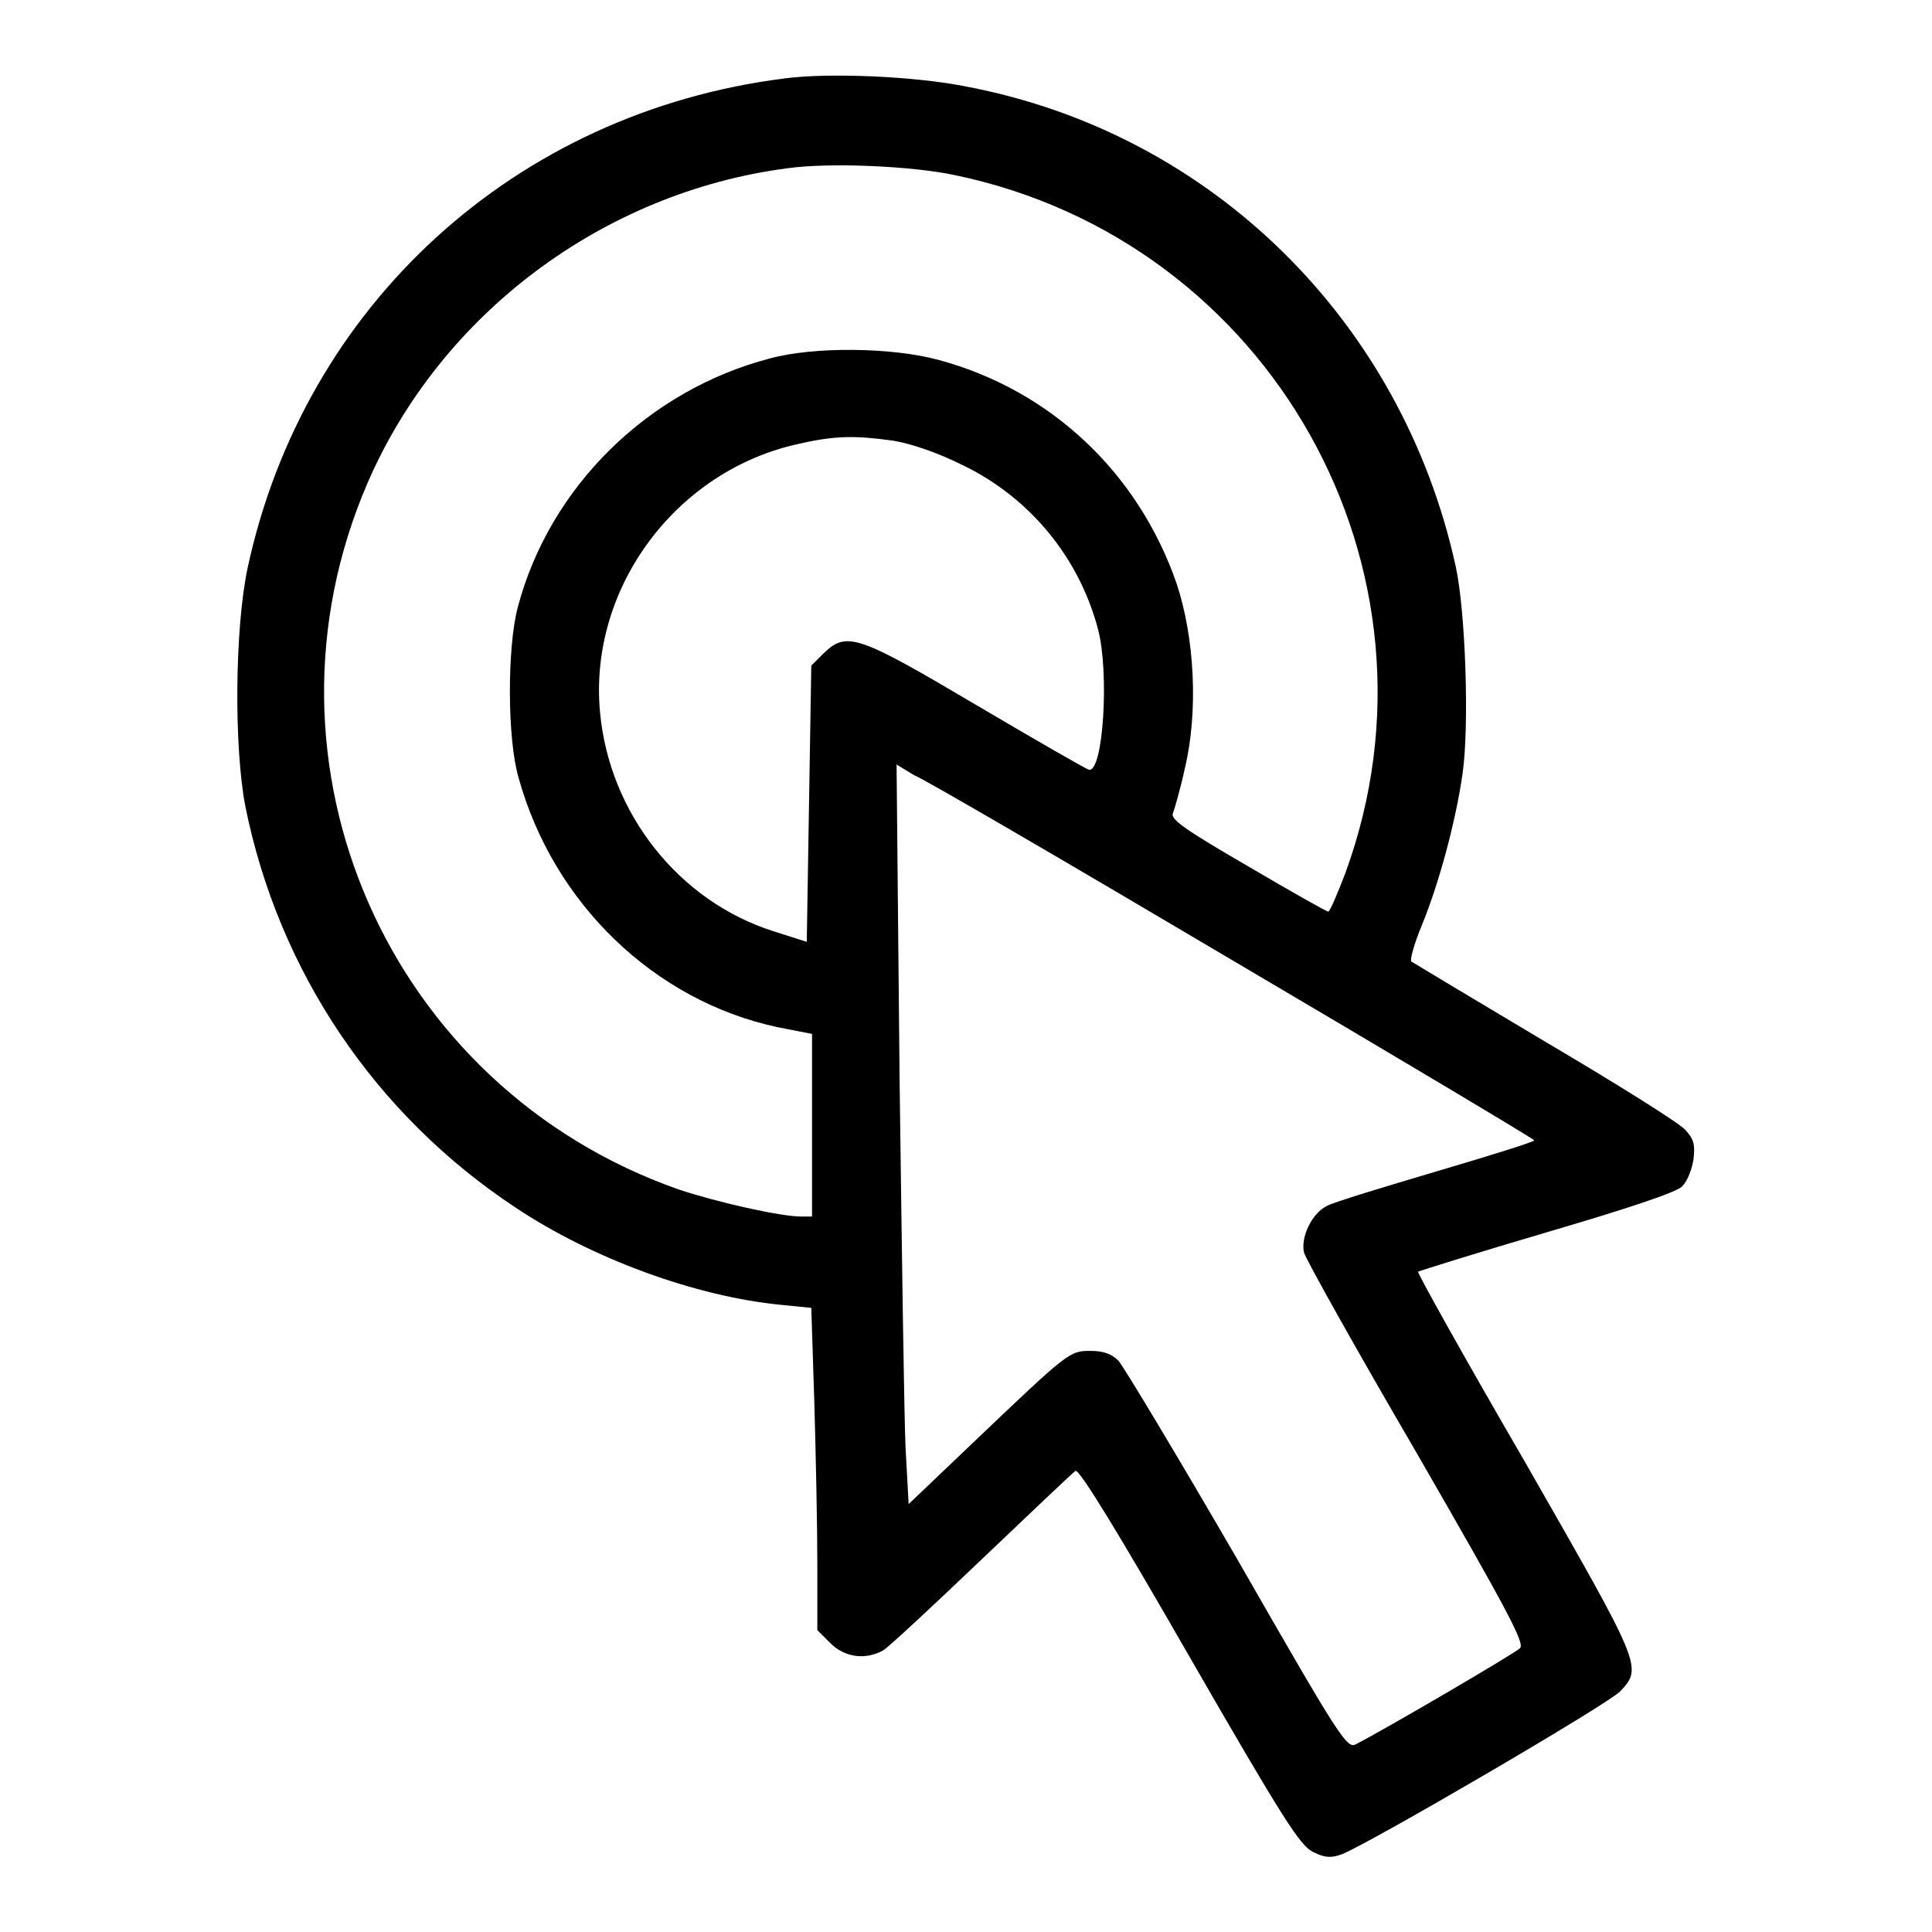
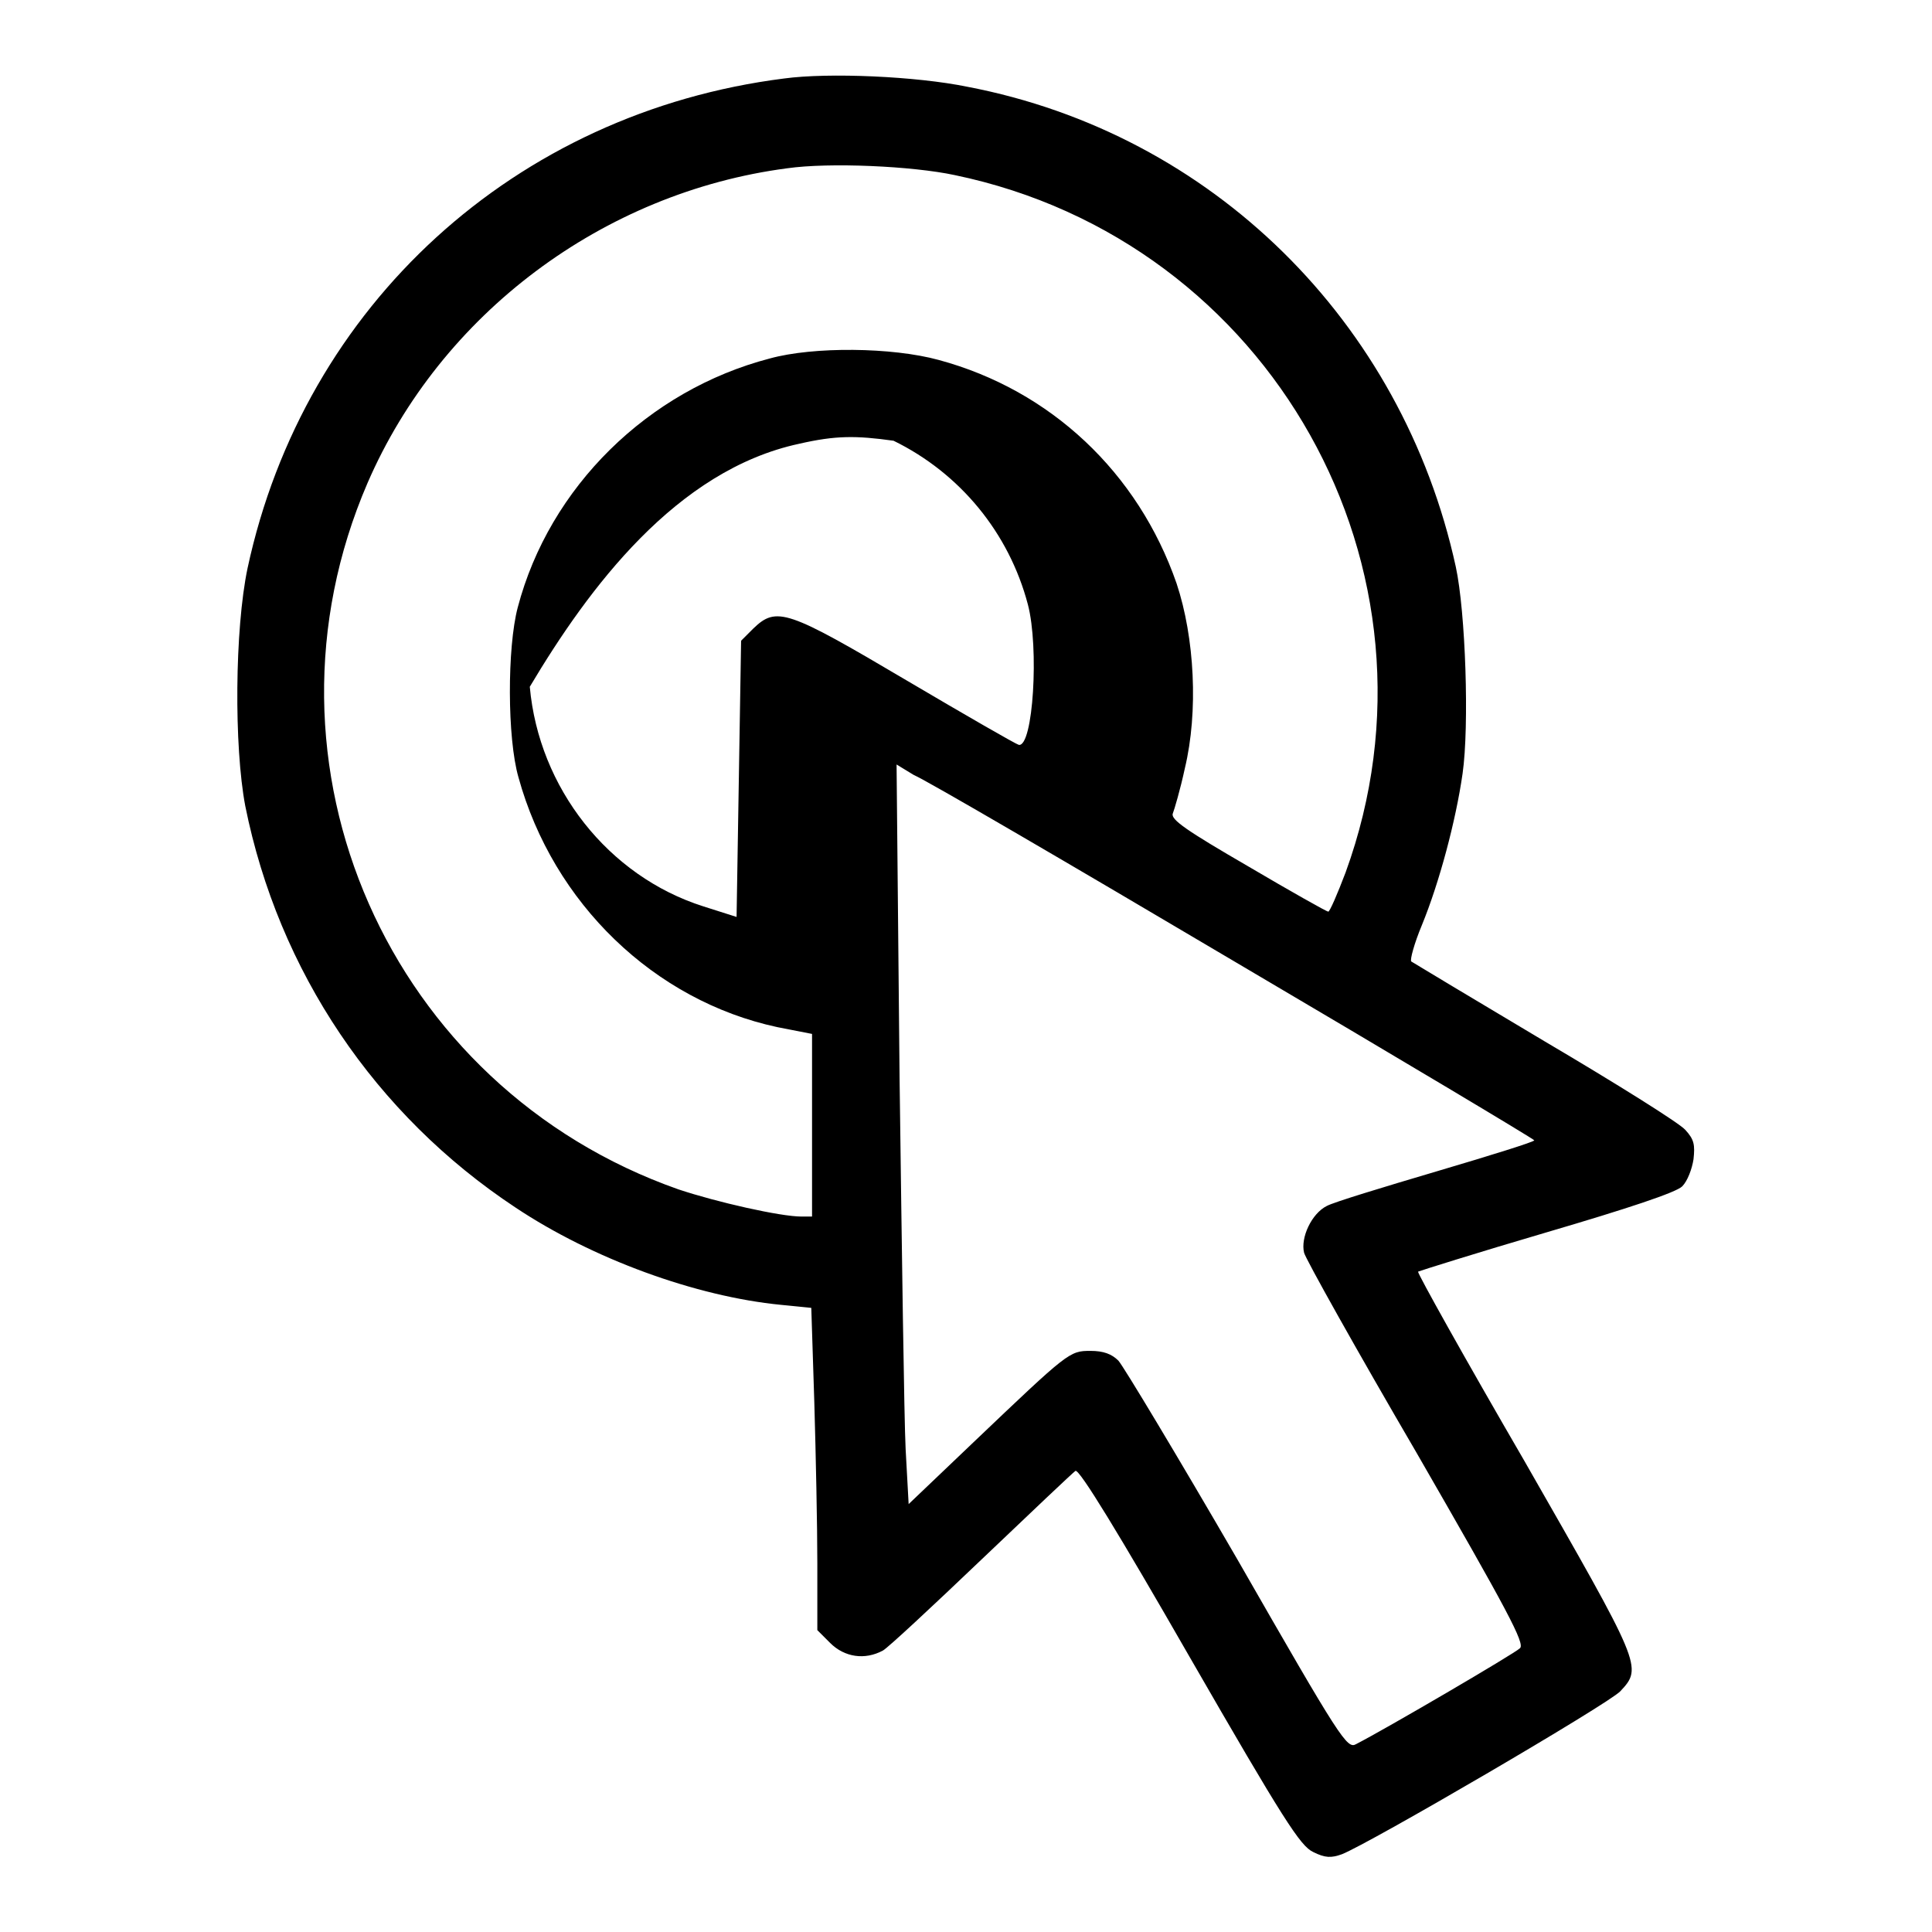
<svg xmlns="http://www.w3.org/2000/svg" version="1.1" x="0px" y="0px" viewBox="0 0 256 256" enable-background="new 0 0 256 256" xml:space="preserve">
  <g>
    <g>
      <g>
-         <path fill="#000000" d="M103.9,10.4c-35.6,4.5-63.6,30-71.1,64.9c-1.7,8.1-1.8,23.6-0.3,31.5c4.4,21.9,17.2,40.9,35.8,53.2c10.2,6.8,23.9,11.8,35.2,12.9l4,0.4l0.4,12.5c0.2,6.9,0.4,16.4,0.4,21.3v8.9l1.7,1.7c1.9,1.9,4.6,2.3,7,1c0.7-0.4,6.5-5.8,13.1-12.1c6.5-6.2,12.1-11.5,12.4-11.7c0.5-0.3,5.8,8.4,15.1,24.6c12.5,21.7,14.7,25.1,16.4,25.9c1.6,0.8,2.4,0.8,3.8,0.3c3.6-1.4,35.3-19.9,36.9-21.6c3-3.2,2.8-3.4-12.7-30.5c-7.9-13.6-14.2-24.9-14.1-25.1c0.2-0.1,7.8-2.5,17-5.2c10.9-3.2,17.2-5.3,18-6.1c0.7-0.7,1.3-2.3,1.5-3.6c0.2-1.9,0.1-2.6-1.1-3.9c-0.8-0.9-9.1-6.1-18.6-11.7c-9.4-5.6-17.4-10.4-17.7-10.6c-0.2-0.2,0.4-2.4,1.4-4.8c2.3-5.6,4.5-13.8,5.4-20.1c0.9-6.3,0.4-21.4-0.9-27.4c-7.1-32.5-32.3-57.4-64.7-63.6C121.4,10.1,109.8,9.6,103.9,10.4z M126.5,23.2c41.9,8.7,66.4,52.3,51.8,92.4c-1.1,2.9-2.1,5.2-2.3,5.2c-0.2,0-5-2.7-10.6-6c-8.1-4.7-10.3-6.2-10-7c0.2-0.5,1-3.2,1.6-6c1.8-7.5,1.3-17.3-1.1-24.5c-5.1-14.7-16.7-25.6-31.5-29.6c-6.2-1.7-16.6-1.8-22.4-0.2c-16.1,4.2-29.2,17-33.4,33c-1.4,5.3-1.4,17.3,0.1,22.5c4.6,16.7,18,29.6,34.3,33.1l4.6,0.9v12.1v12.1h-1.4c-2.8,0-11.2-1.9-16.3-3.6c-38.4-13.5-57.3-56.3-41.2-93.6c9.7-22.4,31.2-38.5,55.6-41.7C109.9,21.5,120.9,22,126.5,23.2z M118.4,58.4c2.4,0.4,5.9,1.6,9.3,3.3c8.8,4.3,15.3,12.2,17.8,21.7c1.5,5.7,0.7,18.9-1.2,18.6c-0.4-0.1-7-3.9-14.8-8.5c-15.9-9.4-17.3-9.9-20.4-6.9l-1.6,1.6l-0.3,18.3l-0.3,18.3l-4.4-1.4c-12.6-4-21.8-15.7-23-29.1C78,77.9,89.6,62.3,105.9,58.8C110.7,57.7,113.4,57.7,118.4,58.4z M163.4,127.3c21.9,12.9,39.8,23.6,39.9,23.8c0,0.2-5.8,2-12.9,4.1c-7.1,2.1-13.7,4.1-14.6,4.6c-2,1-3.5,4.2-3,6.2c0.2,0.8,6.9,12.8,14.9,26.5c12.1,21,14.4,25.3,13.7,25.9c-0.7,0.7-17.8,10.7-21.7,12.7c-1.2,0.7-2-0.5-15.7-24.4c-8-13.8-15.1-25.6-15.8-26.4c-0.9-0.9-2-1.3-3.7-1.3c-2.8,0-2.9,0.1-15.5,12.1l-8.6,8.2l-0.4-7.3c-0.2-4-0.5-26.1-0.8-49l-0.4-41.7l2.3,1.4C122.6,103.3,141.6,114.4,163.4,127.3z" />
+         <path fill="#000000" d="M103.9,10.4c-35.6,4.5-63.6,30-71.1,64.9c-1.7,8.1-1.8,23.6-0.3,31.5c4.4,21.9,17.2,40.9,35.8,53.2c10.2,6.8,23.9,11.8,35.2,12.9l4,0.4l0.4,12.5c0.2,6.9,0.4,16.4,0.4,21.3v8.9l1.7,1.7c1.9,1.9,4.6,2.3,7,1c0.7-0.4,6.5-5.8,13.1-12.1c6.5-6.2,12.1-11.5,12.4-11.7c0.5-0.3,5.8,8.4,15.1,24.6c12.5,21.7,14.7,25.1,16.4,25.9c1.6,0.8,2.4,0.8,3.8,0.3c3.6-1.4,35.3-19.9,36.9-21.6c3-3.2,2.8-3.4-12.7-30.5c-7.9-13.6-14.2-24.9-14.1-25.1c0.2-0.1,7.8-2.5,17-5.2c10.9-3.2,17.2-5.3,18-6.1c0.7-0.7,1.3-2.3,1.5-3.6c0.2-1.9,0.1-2.6-1.1-3.9c-0.8-0.9-9.1-6.1-18.6-11.7c-9.4-5.6-17.4-10.4-17.7-10.6c-0.2-0.2,0.4-2.4,1.4-4.8c2.3-5.6,4.5-13.8,5.4-20.1c0.9-6.3,0.4-21.4-0.9-27.4c-7.1-32.5-32.3-57.4-64.7-63.6C121.4,10.1,109.8,9.6,103.9,10.4z M126.5,23.2c41.9,8.7,66.4,52.3,51.8,92.4c-1.1,2.9-2.1,5.2-2.3,5.2c-0.2,0-5-2.7-10.6-6c-8.1-4.7-10.3-6.2-10-7c0.2-0.5,1-3.2,1.6-6c1.8-7.5,1.3-17.3-1.1-24.5c-5.1-14.7-16.7-25.6-31.5-29.6c-6.2-1.7-16.6-1.8-22.4-0.2c-16.1,4.2-29.2,17-33.4,33c-1.4,5.3-1.4,17.3,0.1,22.5c4.6,16.7,18,29.6,34.3,33.1l4.6,0.9v12.1v12.1h-1.4c-2.8,0-11.2-1.9-16.3-3.6c-38.4-13.5-57.3-56.3-41.2-93.6c9.7-22.4,31.2-38.5,55.6-41.7C109.9,21.5,120.9,22,126.5,23.2z M118.4,58.4c8.8,4.3,15.3,12.2,17.8,21.7c1.5,5.7,0.7,18.9-1.2,18.6c-0.4-0.1-7-3.9-14.8-8.5c-15.9-9.4-17.3-9.9-20.4-6.9l-1.6,1.6l-0.3,18.3l-0.3,18.3l-4.4-1.4c-12.6-4-21.8-15.7-23-29.1C78,77.9,89.6,62.3,105.9,58.8C110.7,57.7,113.4,57.7,118.4,58.4z M163.4,127.3c21.9,12.9,39.8,23.6,39.9,23.8c0,0.2-5.8,2-12.9,4.1c-7.1,2.1-13.7,4.1-14.6,4.6c-2,1-3.5,4.2-3,6.2c0.2,0.8,6.9,12.8,14.9,26.5c12.1,21,14.4,25.3,13.7,25.9c-0.7,0.7-17.8,10.7-21.7,12.7c-1.2,0.7-2-0.5-15.7-24.4c-8-13.8-15.1-25.6-15.8-26.4c-0.9-0.9-2-1.3-3.7-1.3c-2.8,0-2.9,0.1-15.5,12.1l-8.6,8.2l-0.4-7.3c-0.2-4-0.5-26.1-0.8-49l-0.4-41.7l2.3,1.4C122.6,103.3,141.6,114.4,163.4,127.3z" />
      </g>
    </g>
  </g>
</svg>